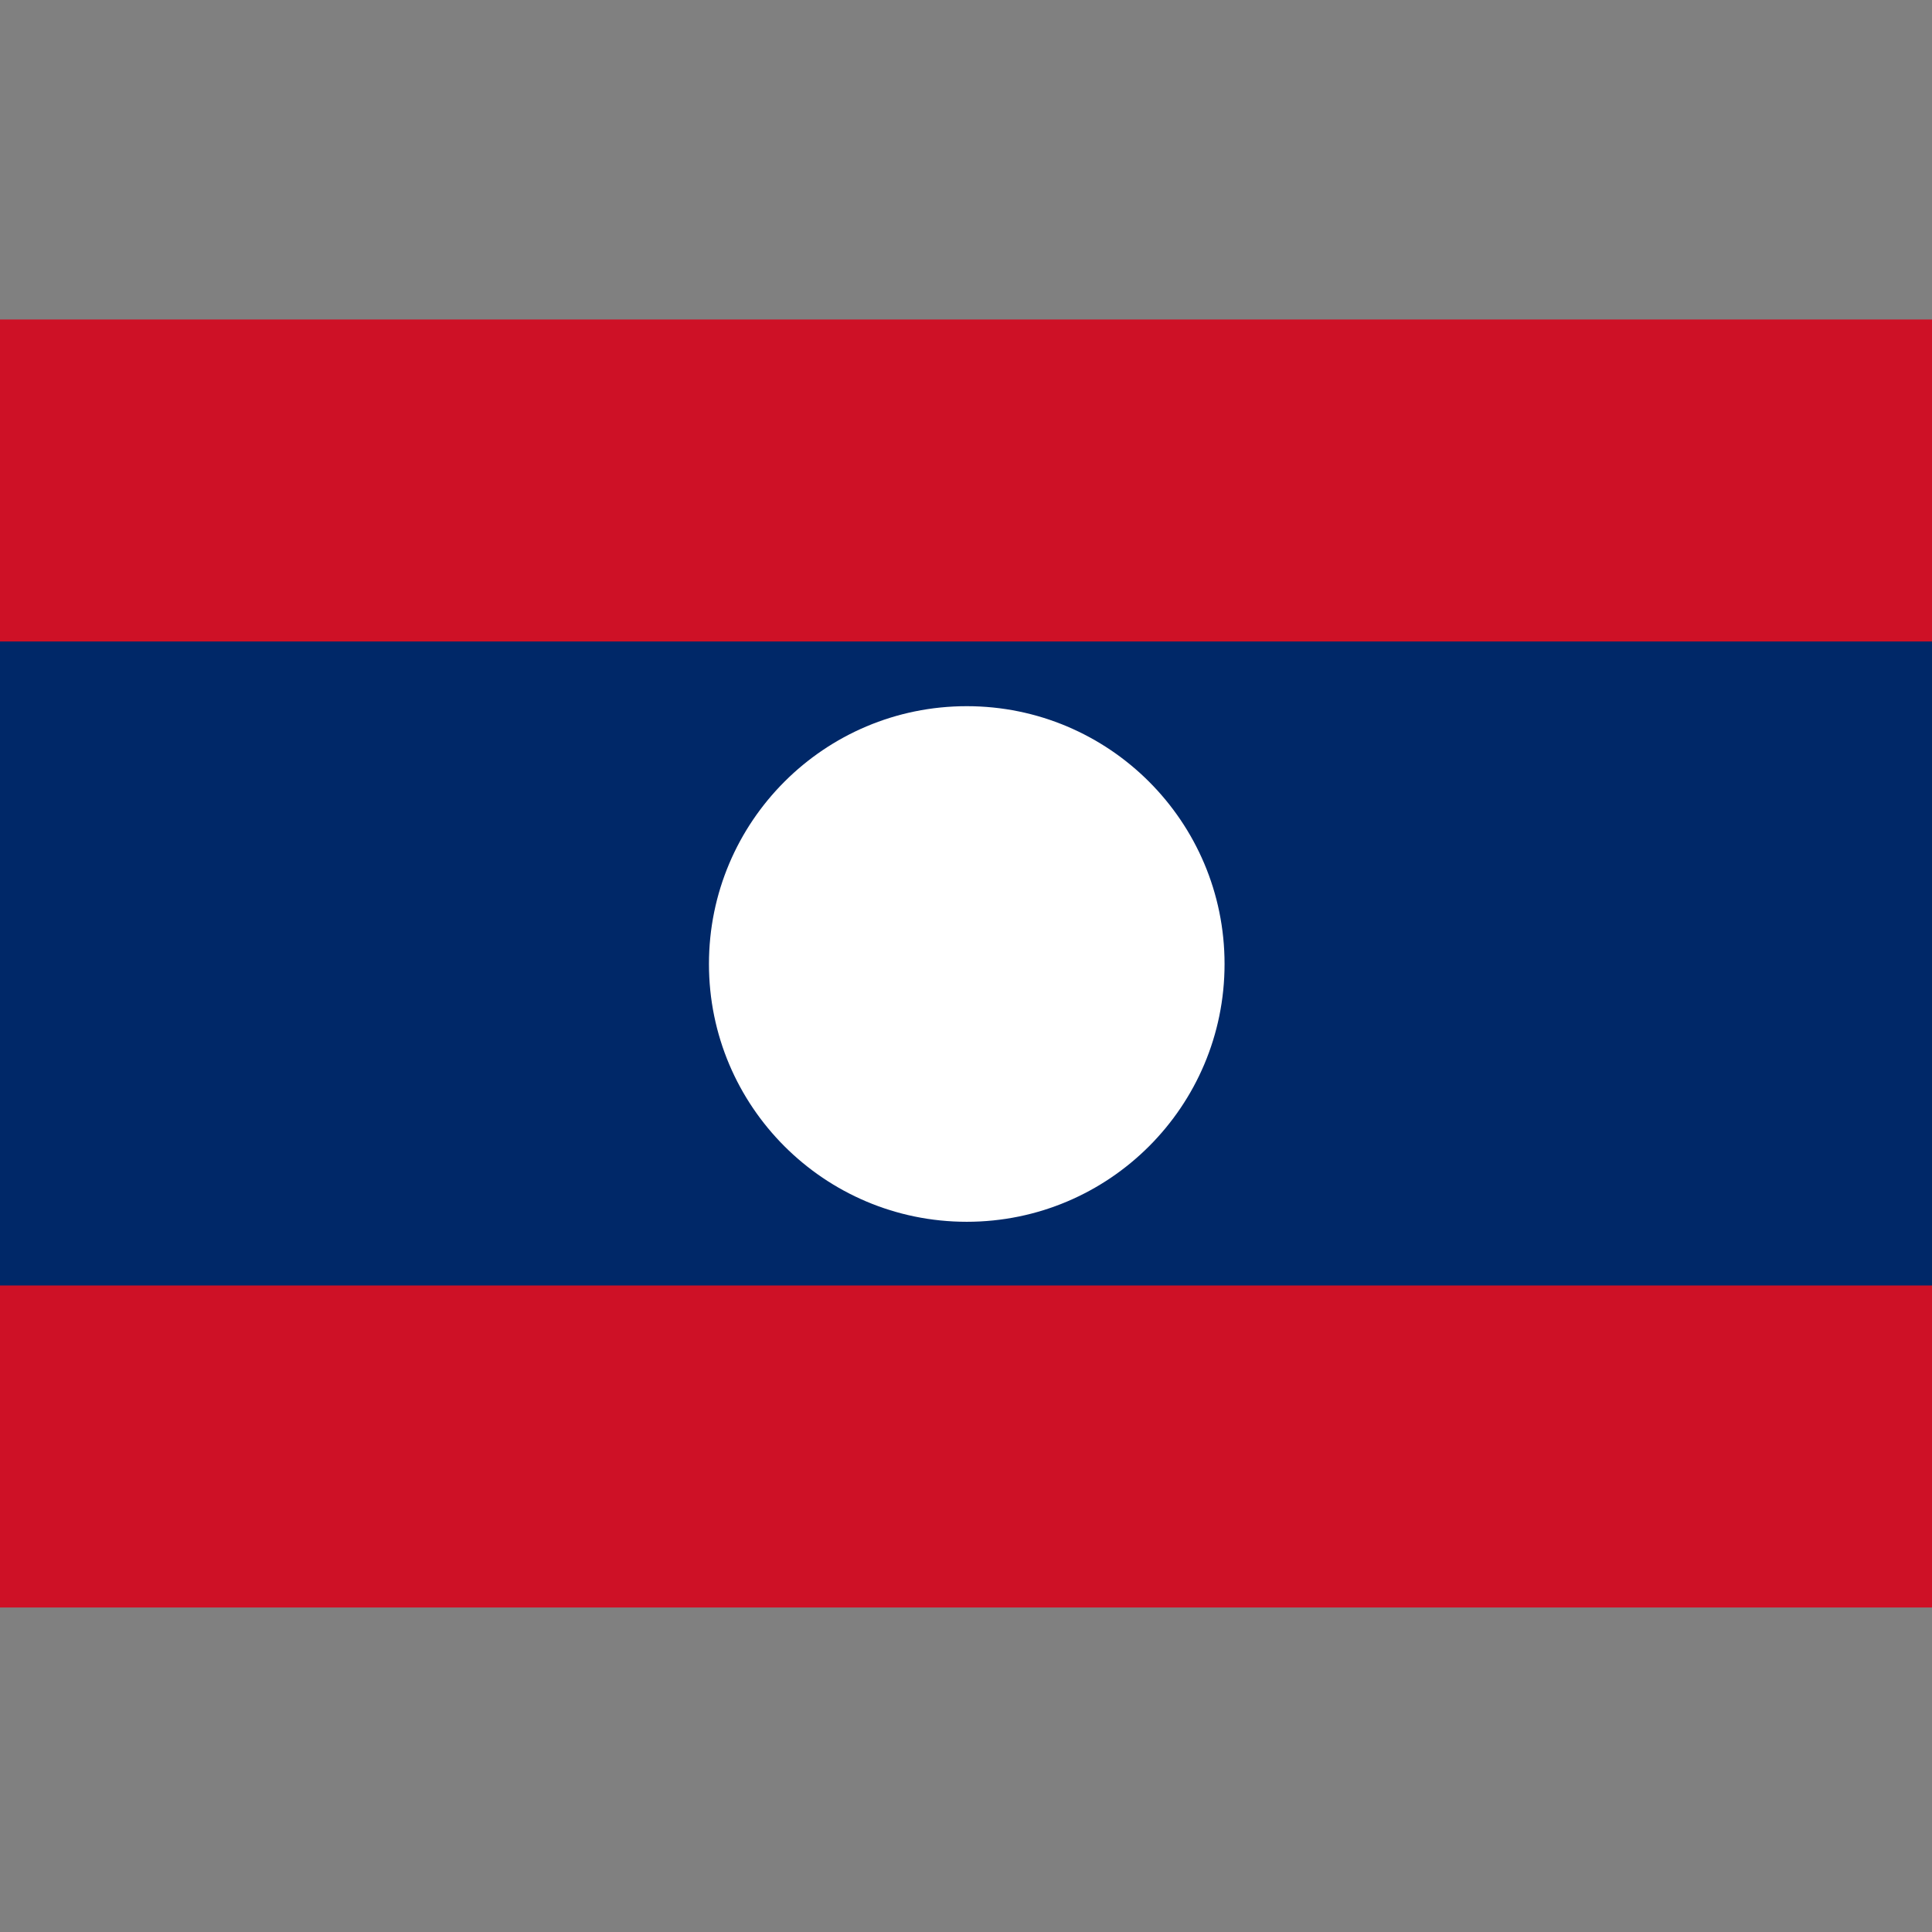
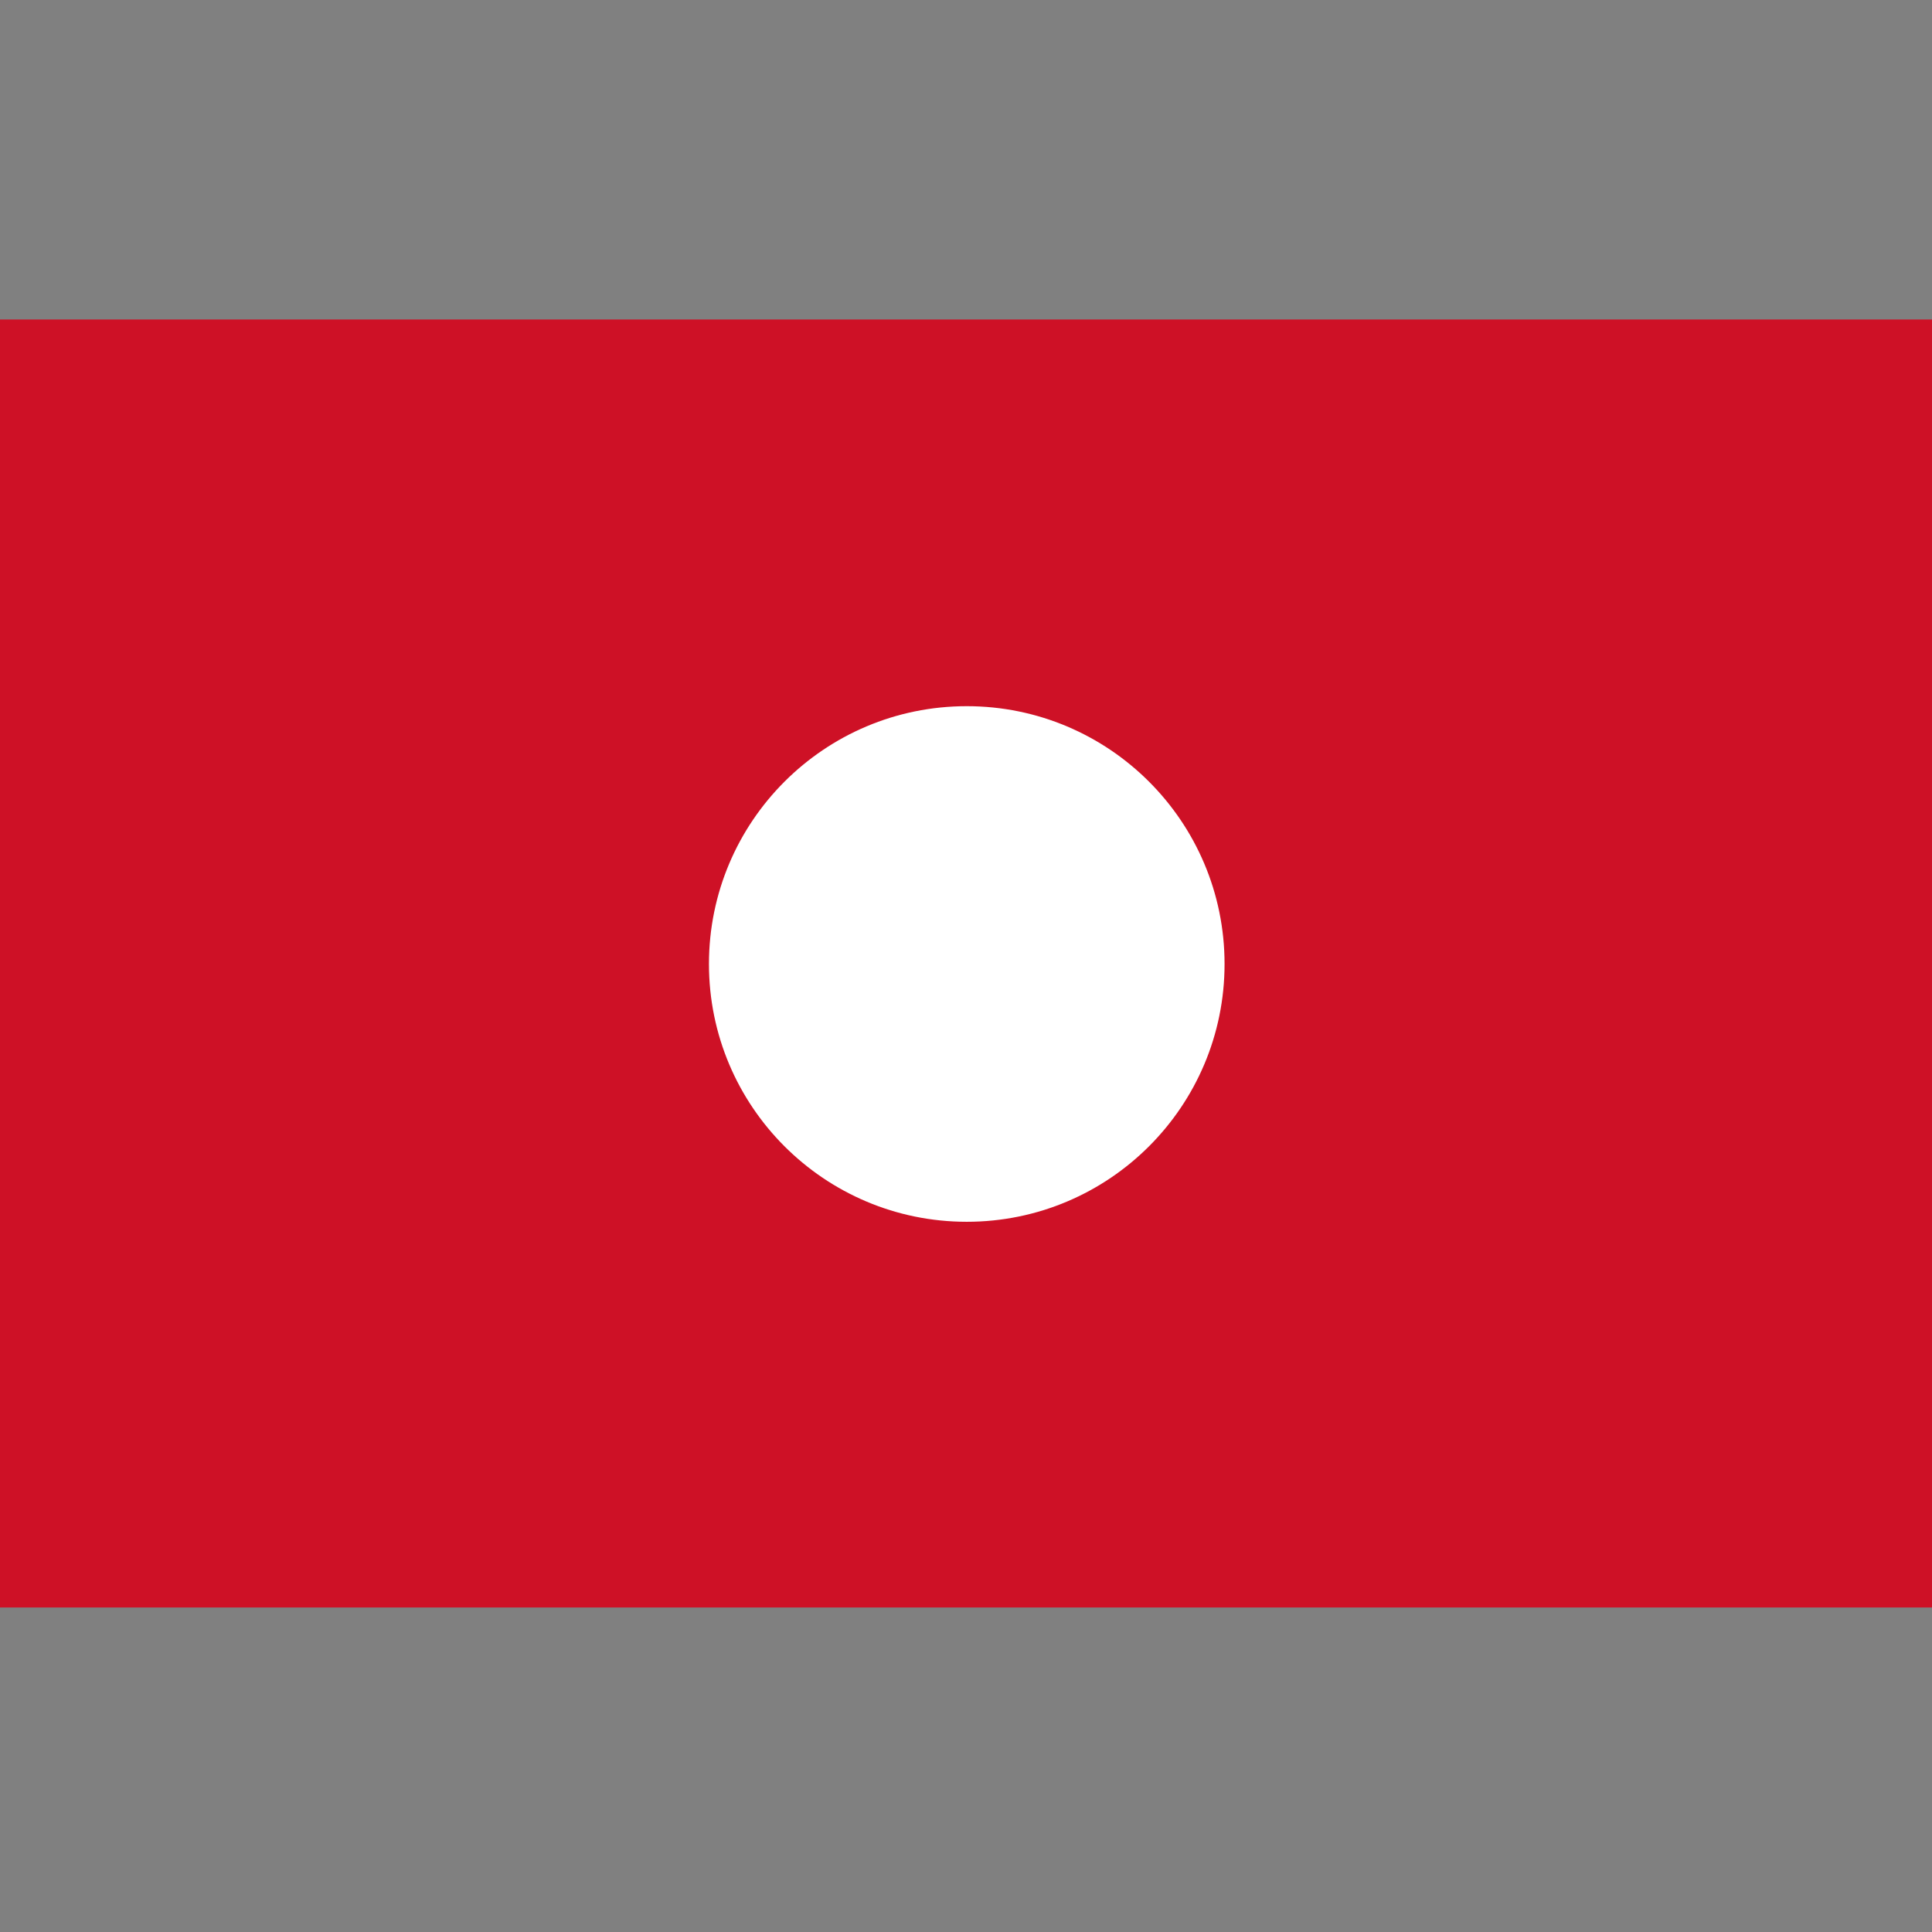
<svg xmlns="http://www.w3.org/2000/svg" xmlns:ns1="http://www.inkscape.org/namespaces/inkscape" xmlns:ns2="http://sodipodi.sourceforge.net/DTD/sodipodi-0.dtd" height="256" id="svg2740" ns1:output_extension="org.inkscape.output.svg.inkscape" ns1:version="0.46" ns2:docname="Flag_of_Laos.svg" ns2:version="0.32" version="1.0" width="256">
  <rect width="100%" height="100%" fill="#808080" stroke="none" />
  <defs id="defs2749">
    <ns1:perspective id="perspective2753" ns1:persp3d-origin="300 : 133.33333 : 1" ns1:vp_x="0 : 200 : 1" ns1:vp_y="0 : 1000 : 0" ns1:vp_z="600 : 200 : 1" ns2:type="inkscape:persp3d" />
  </defs>
  <ns2:namedview bordercolor="#666666" borderopacity="1.0" gridtolerance="10.0" guidetolerance="10.0" id="base" ns1:current-layer="svg2740" ns1:cx="300" ns1:cy="200" ns1:pageopacity="0.0" ns1:pageshadow="2" ns1:window-height="730" ns1:window-width="831" ns1:window-x="96" ns1:window-y="155" ns1:zoom="0.93166667" objecttolerance="10.0" pagecolor="#ffffff" showgrid="false" />
  <rect height="170.667" id="rect2742" style="fill:#ce1126" width="256" x="0" y="42.333" />
-   <rect height="85.334" id="rect2744" style="fill:#002868" width="256" x="0" y="85" />
  <circle cx="300" cy="200" id="circle2746" r="80" ns2:cx="300" ns2:cy="200" ns2:rx="80" ns2:ry="80" style="fill:#ffffff" transform="matrix(0.427,0,0,0.427,0,42.333)" />
</svg>